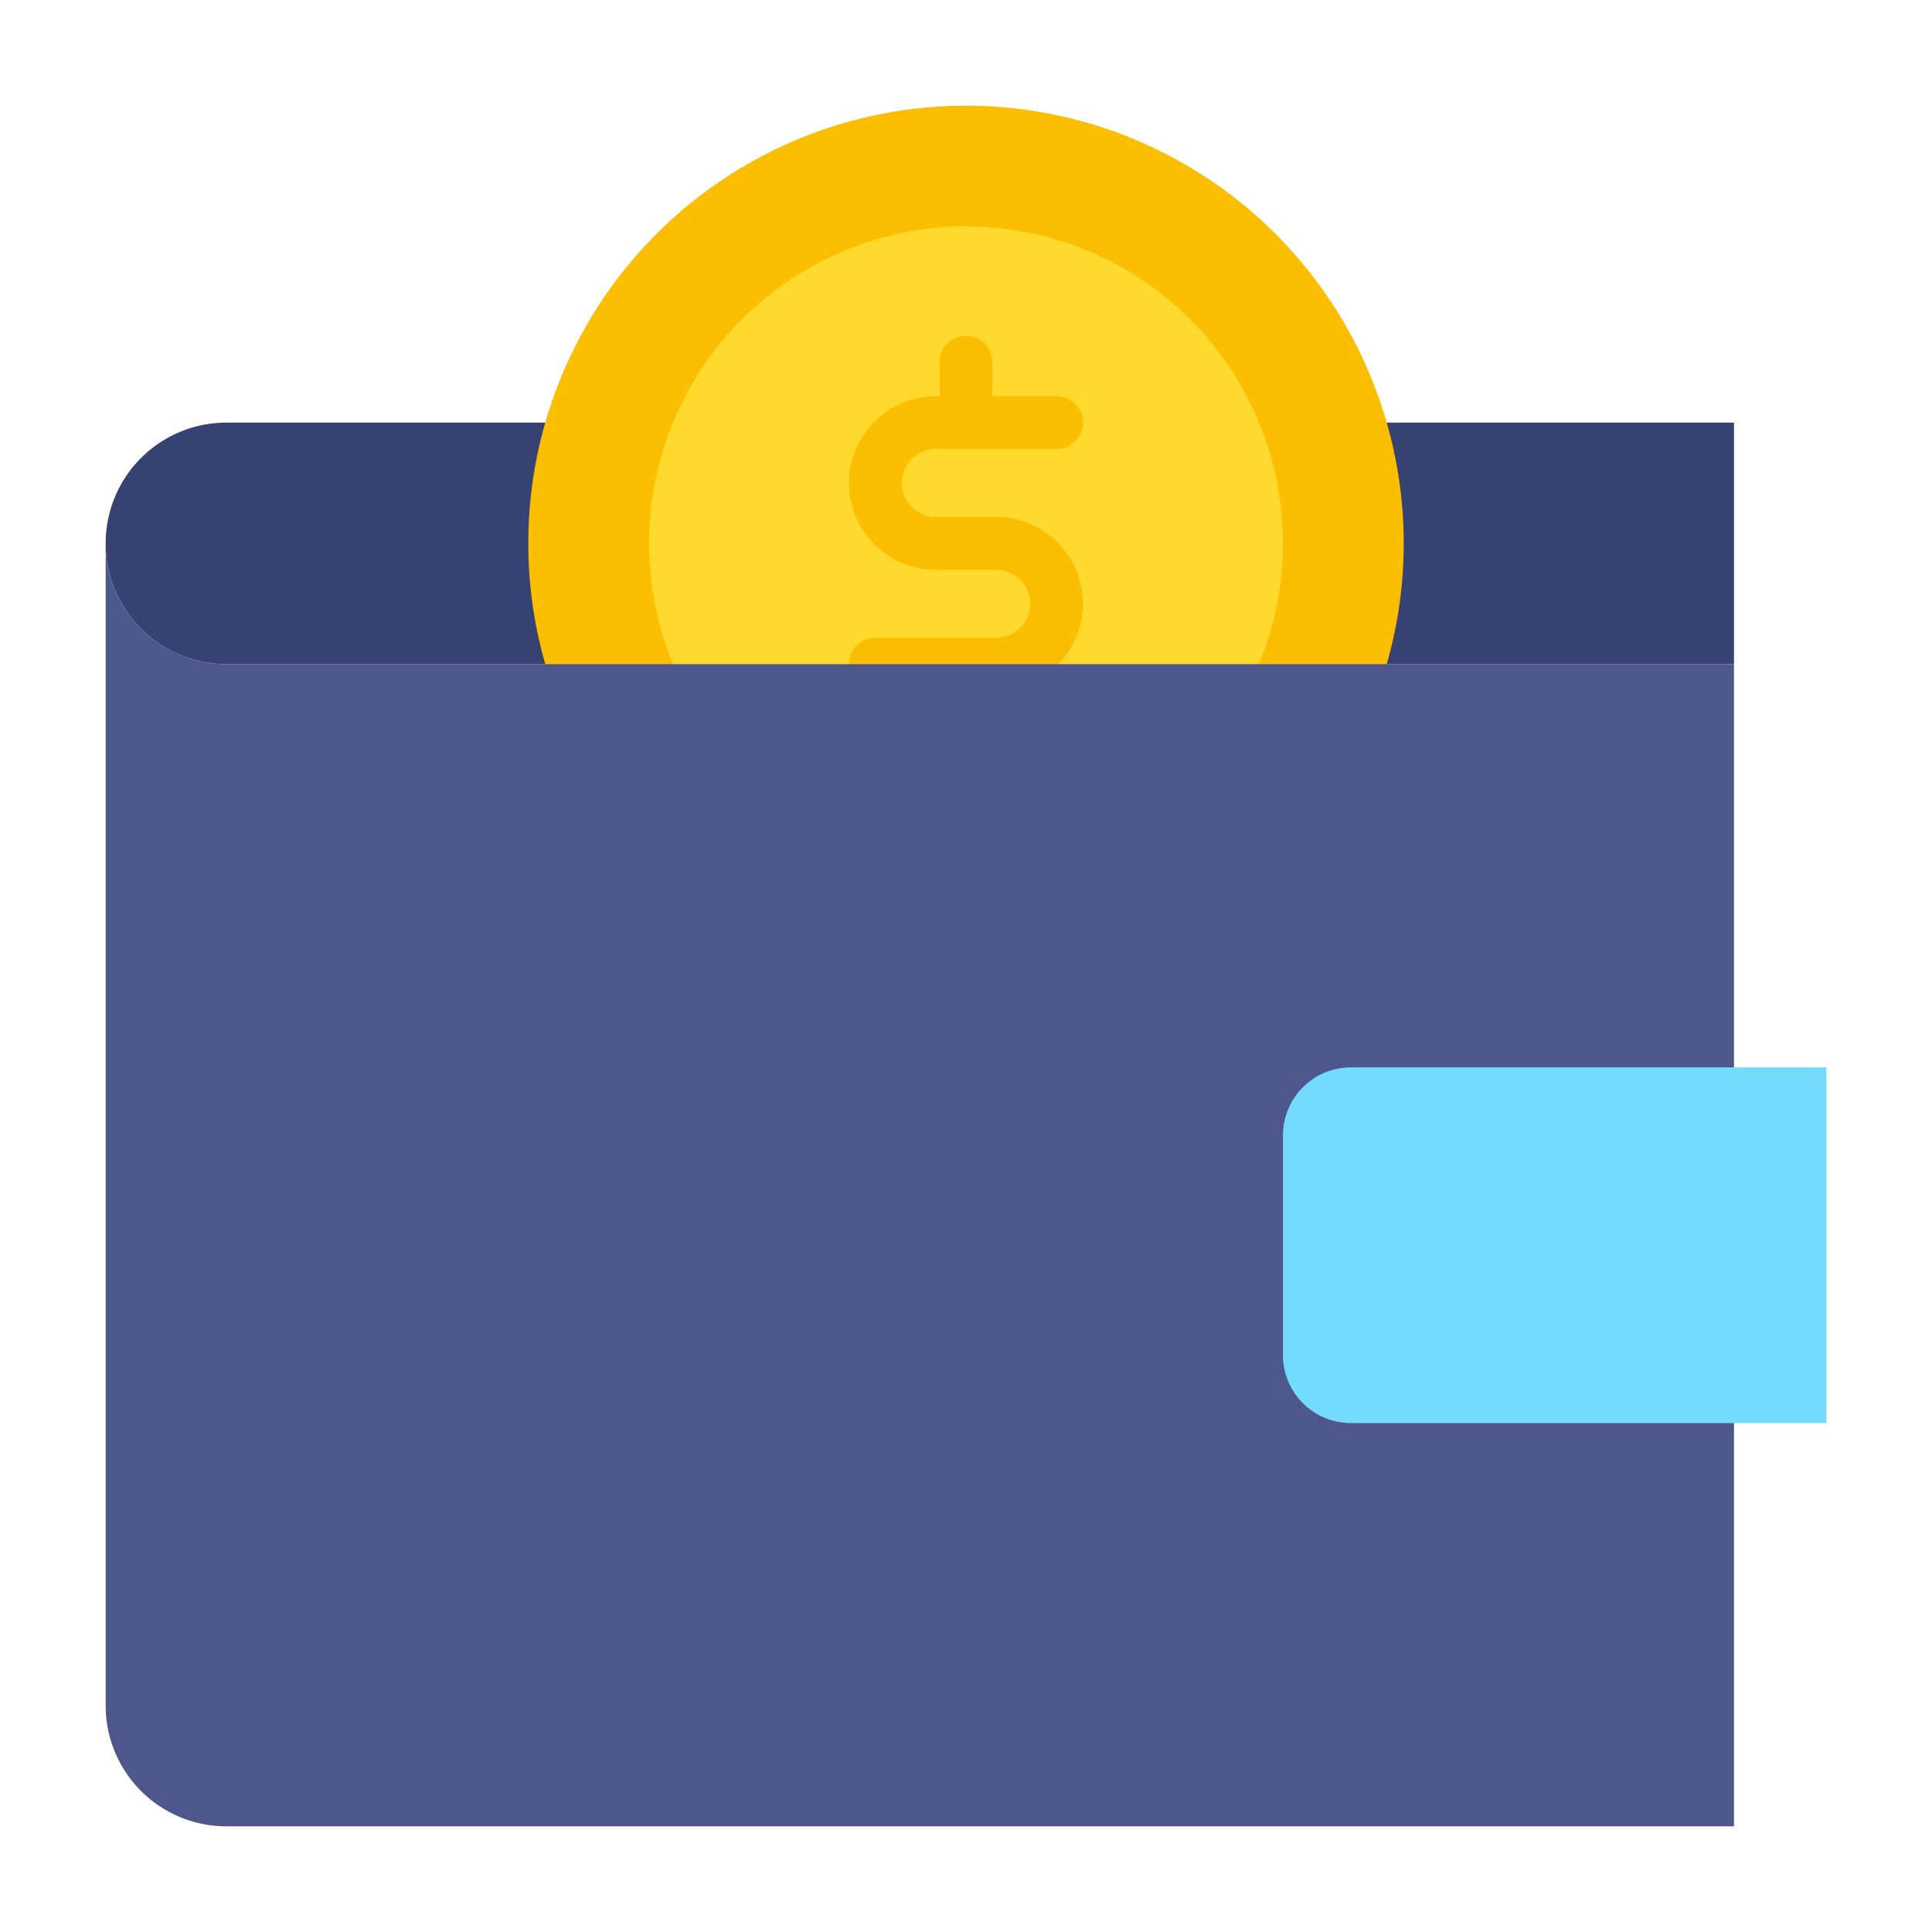
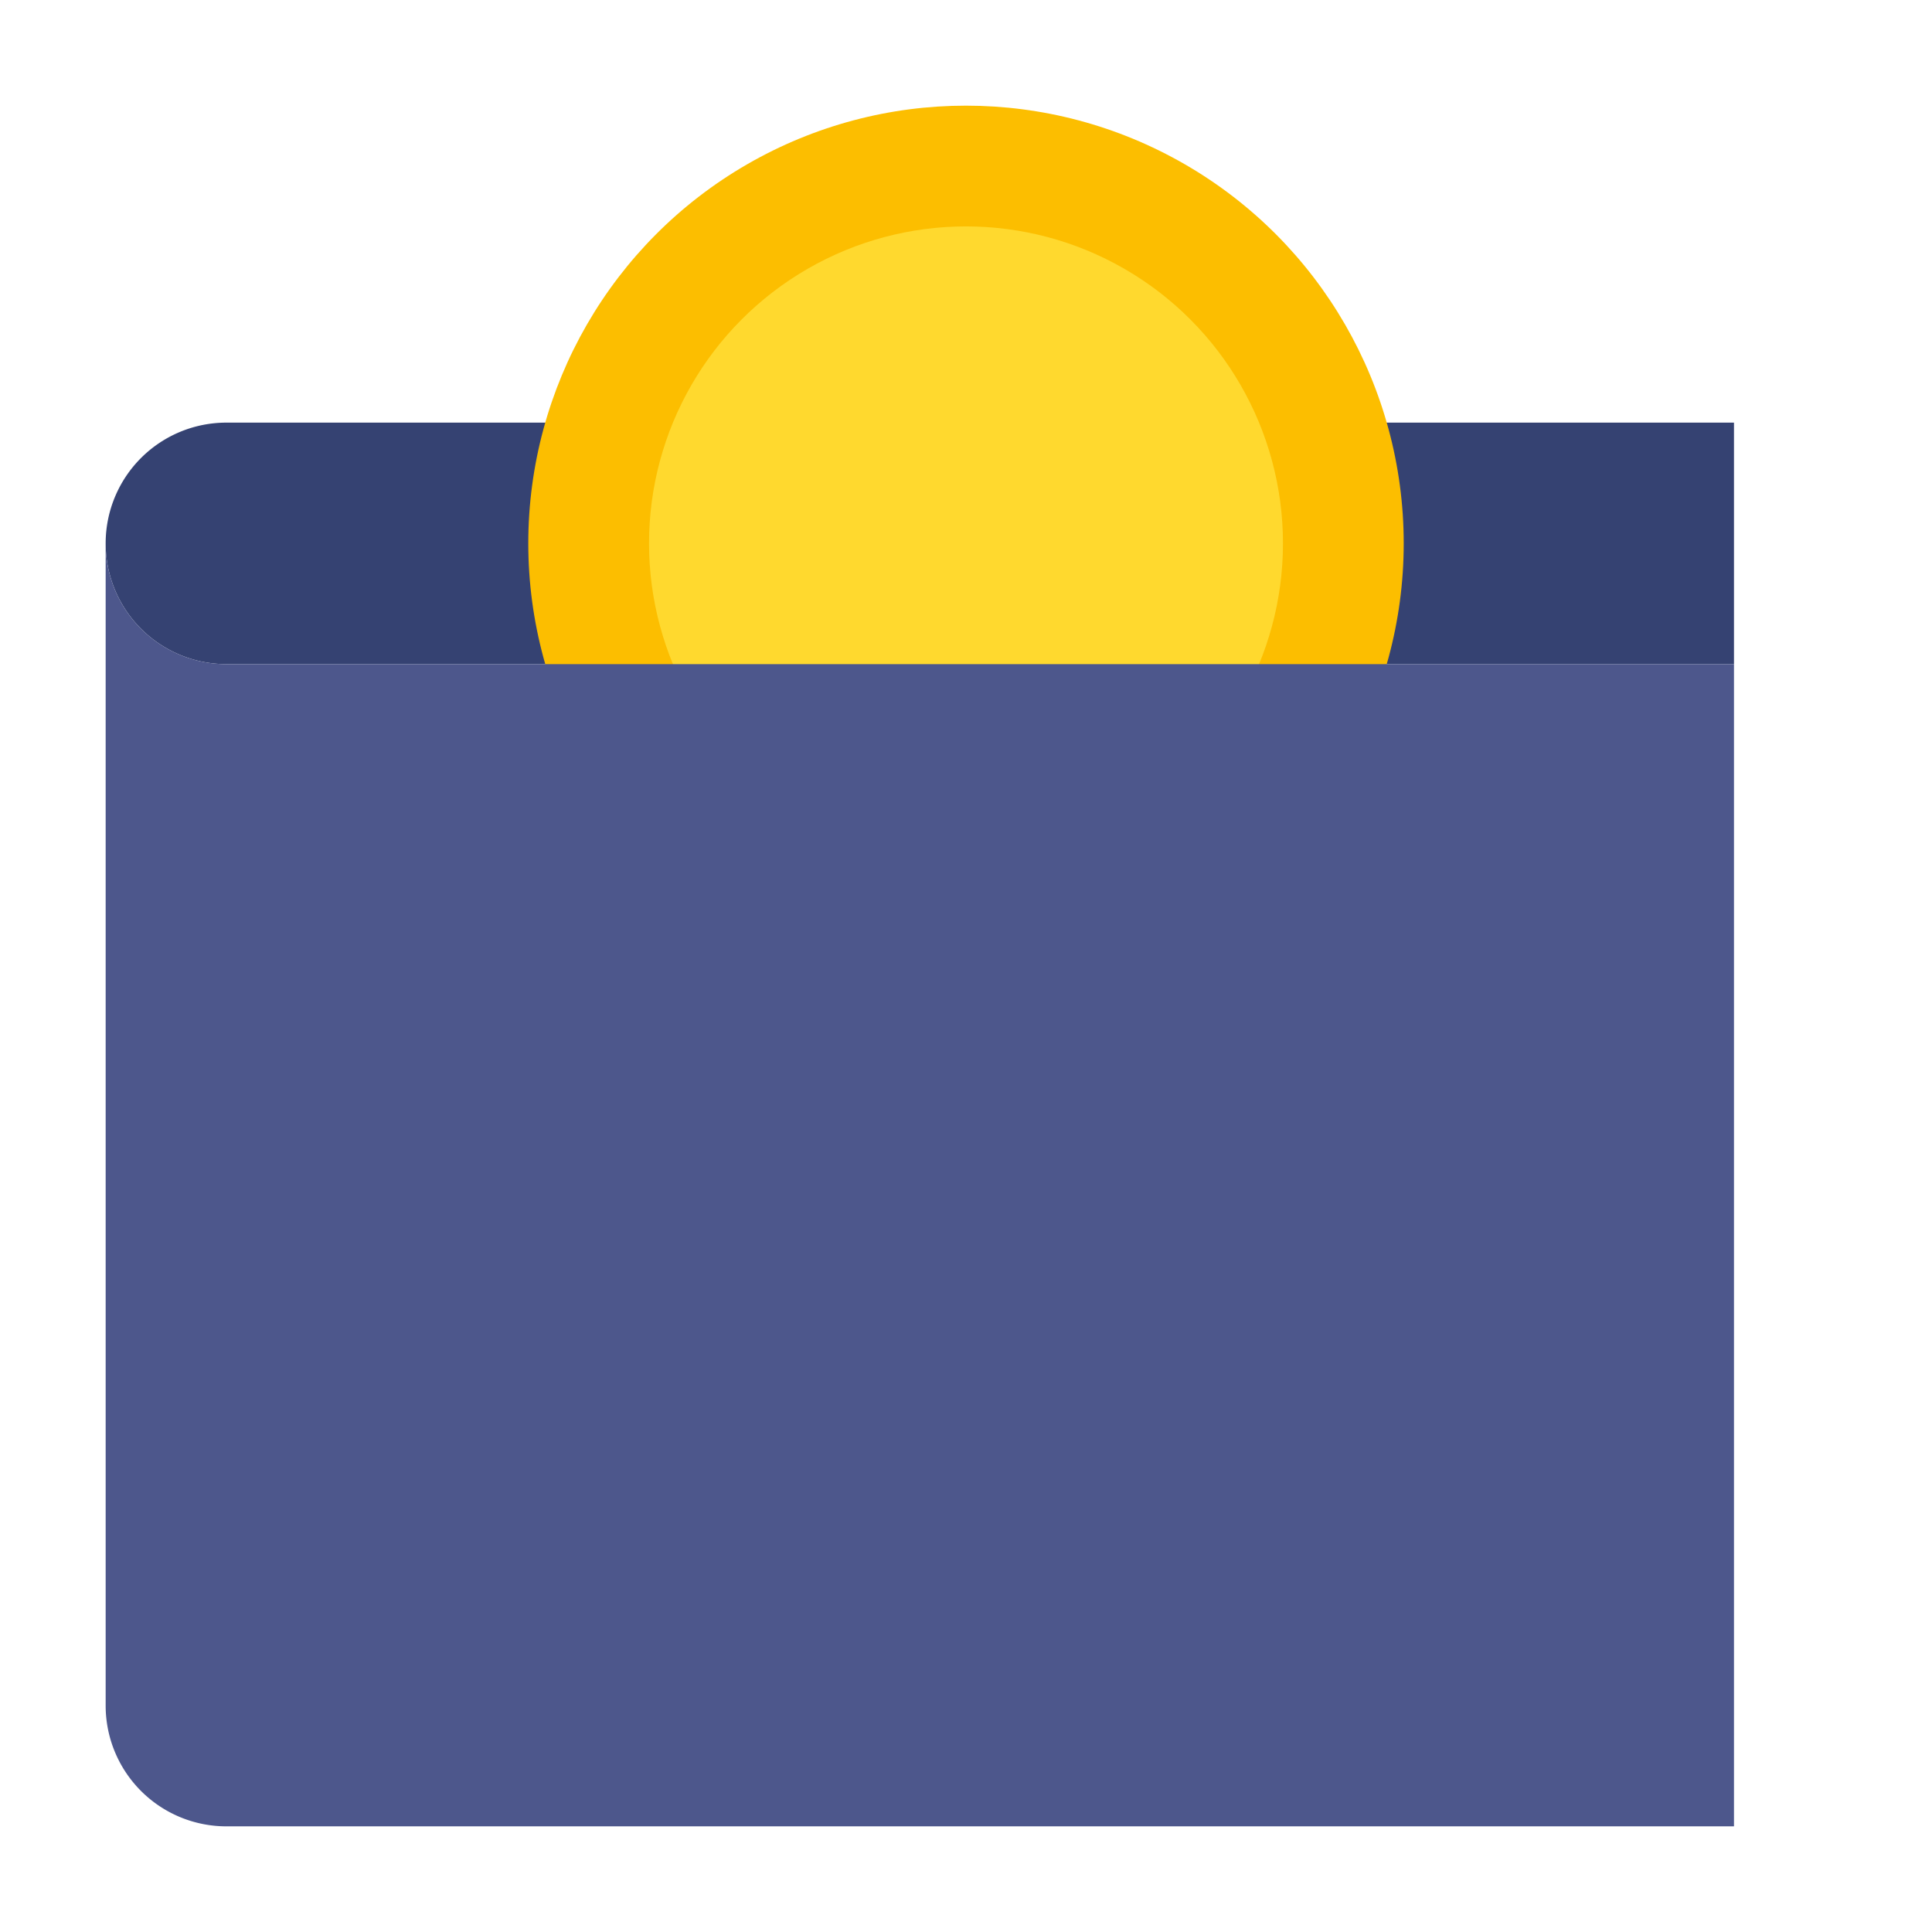
<svg xmlns="http://www.w3.org/2000/svg" height="512" viewBox="0 0 128 128" width="512">
  <g>
    <path d="m114.881 44h-99.881a8 8 0 0 1 -8-8 8 8 0 0 1 8-8h99.881z" fill="#354272" />
    <circle cx="64" cy="36" fill="#fcbe00" r="29" />
    <circle cx="64" cy="36" fill="#ffd92e" r="21" />
-     <path d="m66 34.25h-4a2.25 2.25 0 0 1 0-4.5h8a1.75 1.75 0 0 0 0-3.5h-4.25v-2.25a1.75 1.75 0 0 0 -3.5 0v2.25h-.25a5.75 5.75 0 0 0 0 11.5h4a2.25 2.25 0 0 1 0 4.5h-8a1.75 1.75 0 0 0 0 3.5h8a5.75 5.75 0 0 0 0-11.5z" fill="#fcbe00" />
    <path d="m7 36a8 8 0 0 0 8 8h99.881v77h-99.881a8 8 0 0 1 -8-8z" fill="#4d578c" />
-     <path d="m89.5 70.718h31.5a0 0 0 0 1 0 0v23.564a0 0 0 0 1 0 0h-31.5a4.5 4.5 0 0 1 -4.5-4.5v-14.564a4.5 4.5 0 0 1 4.5-4.5z" fill="#73dcfe" />
  </g>
</svg>